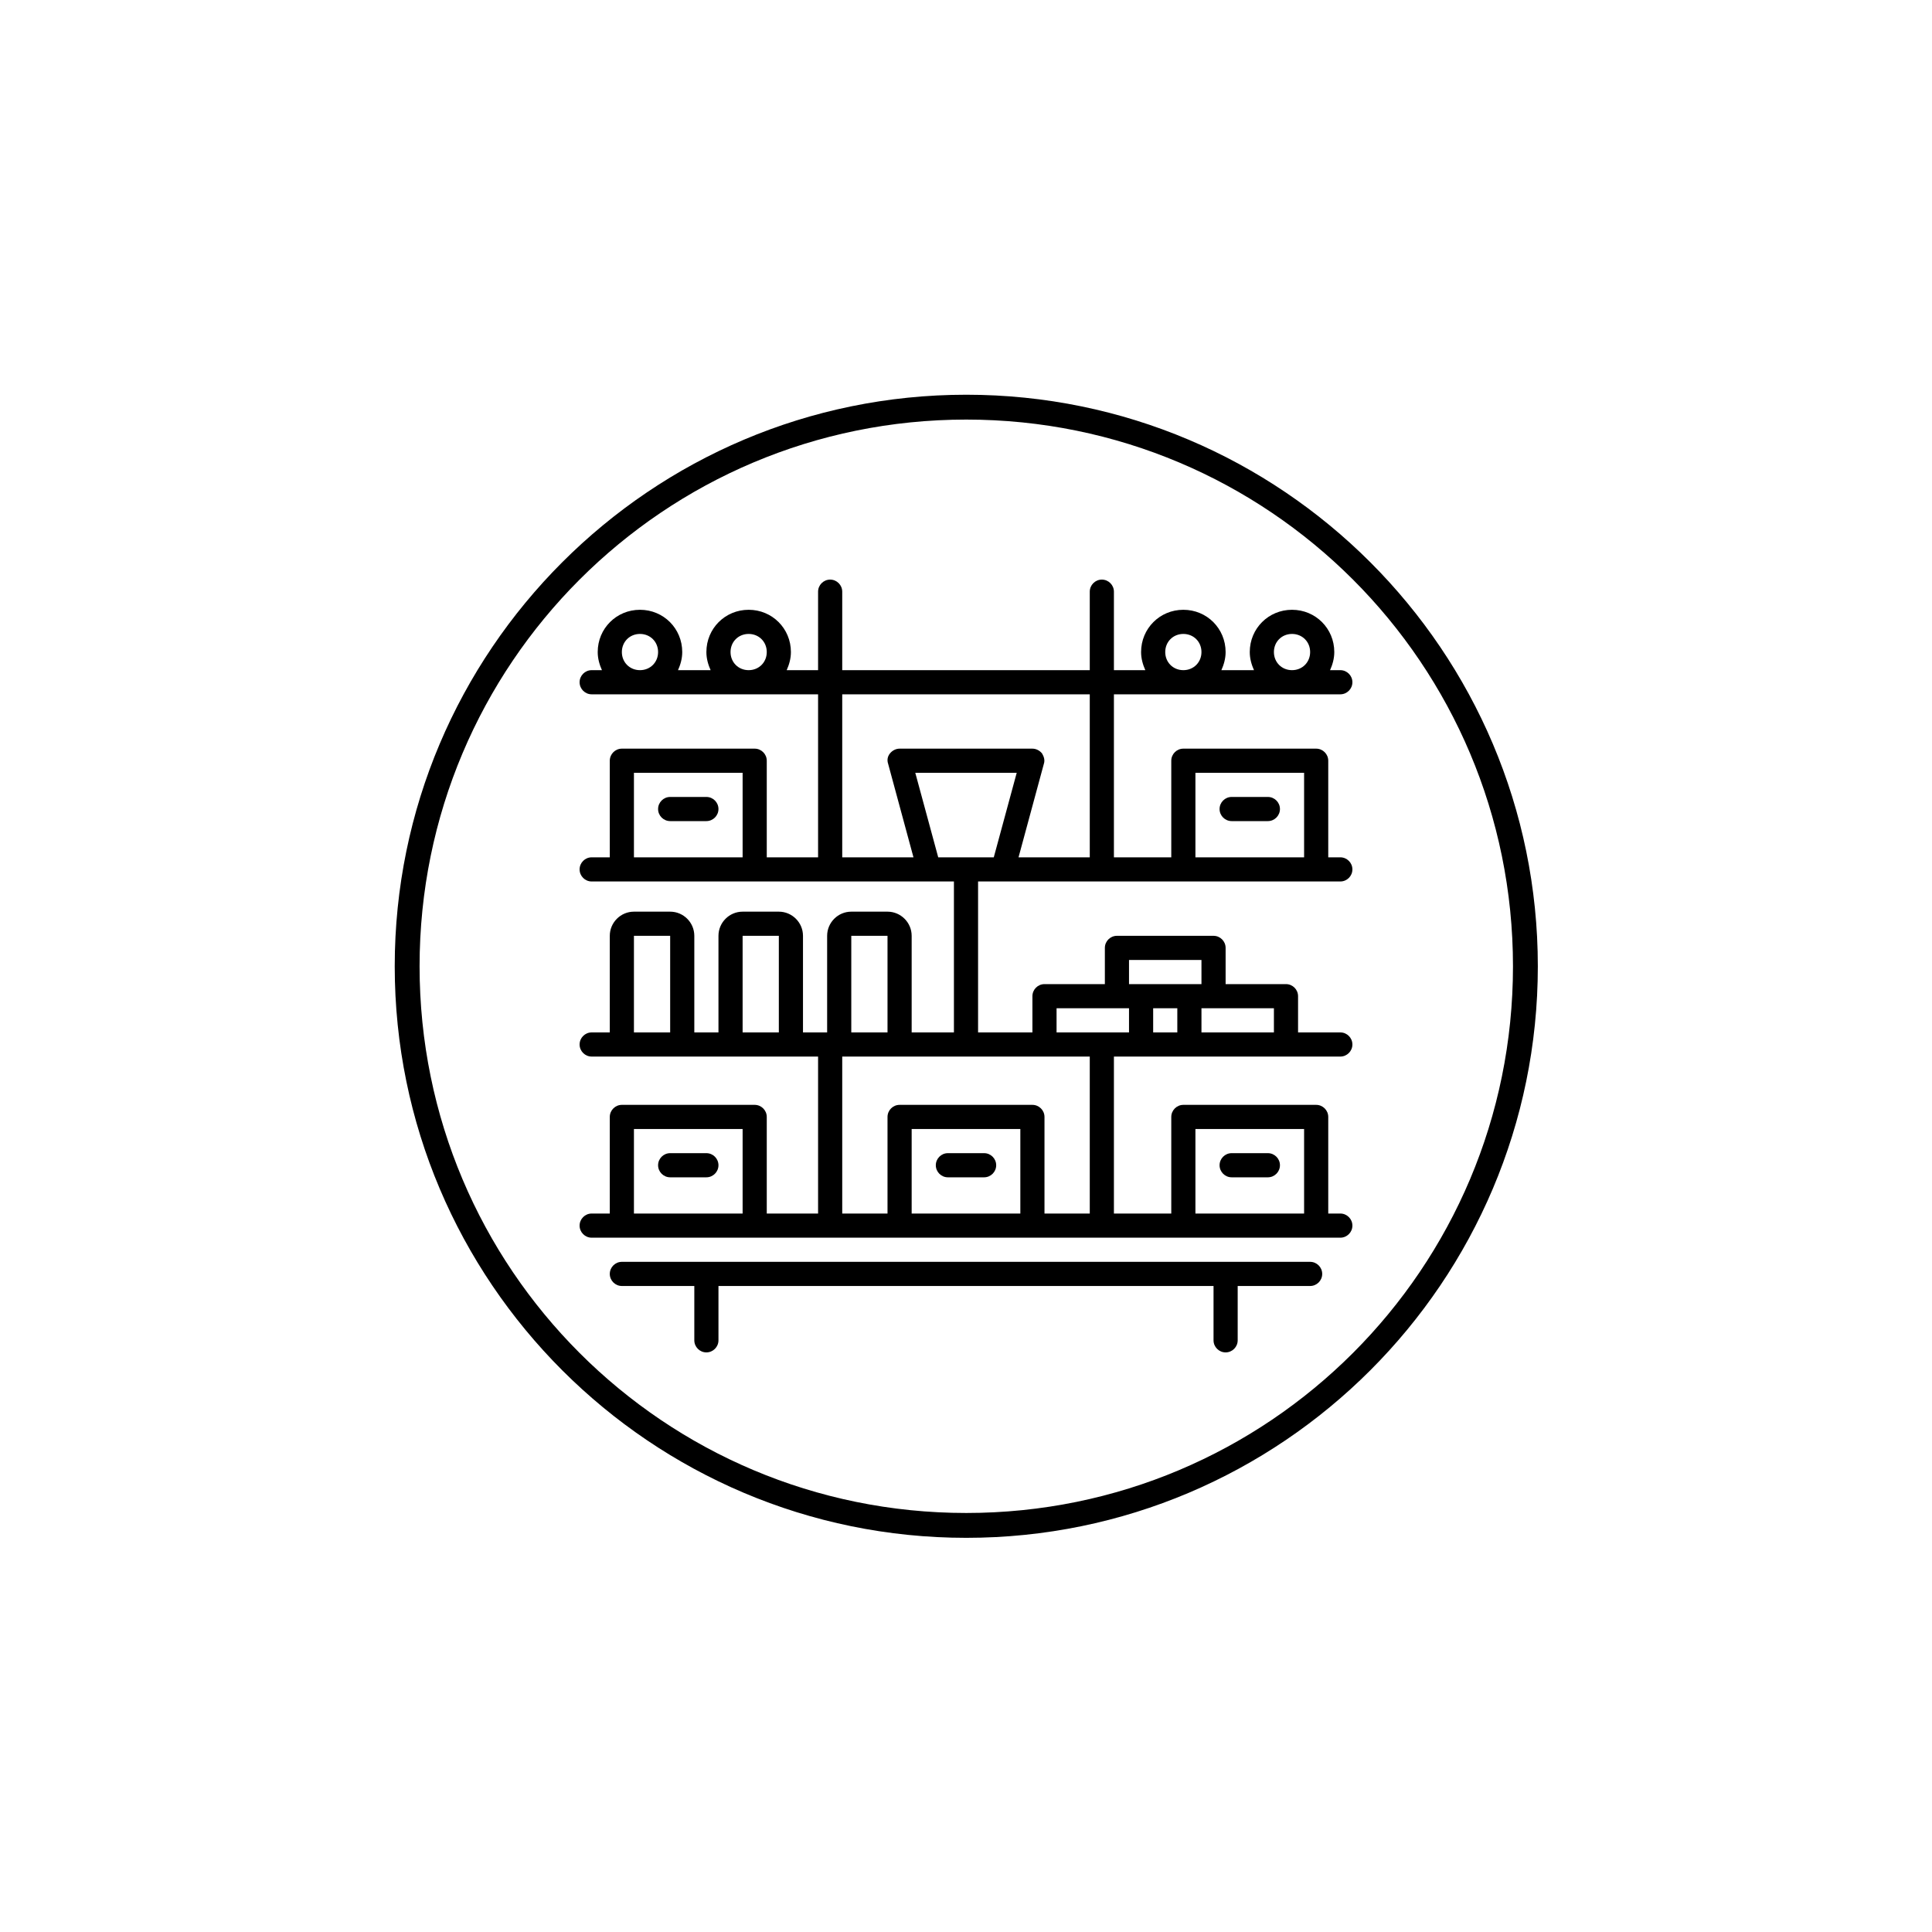
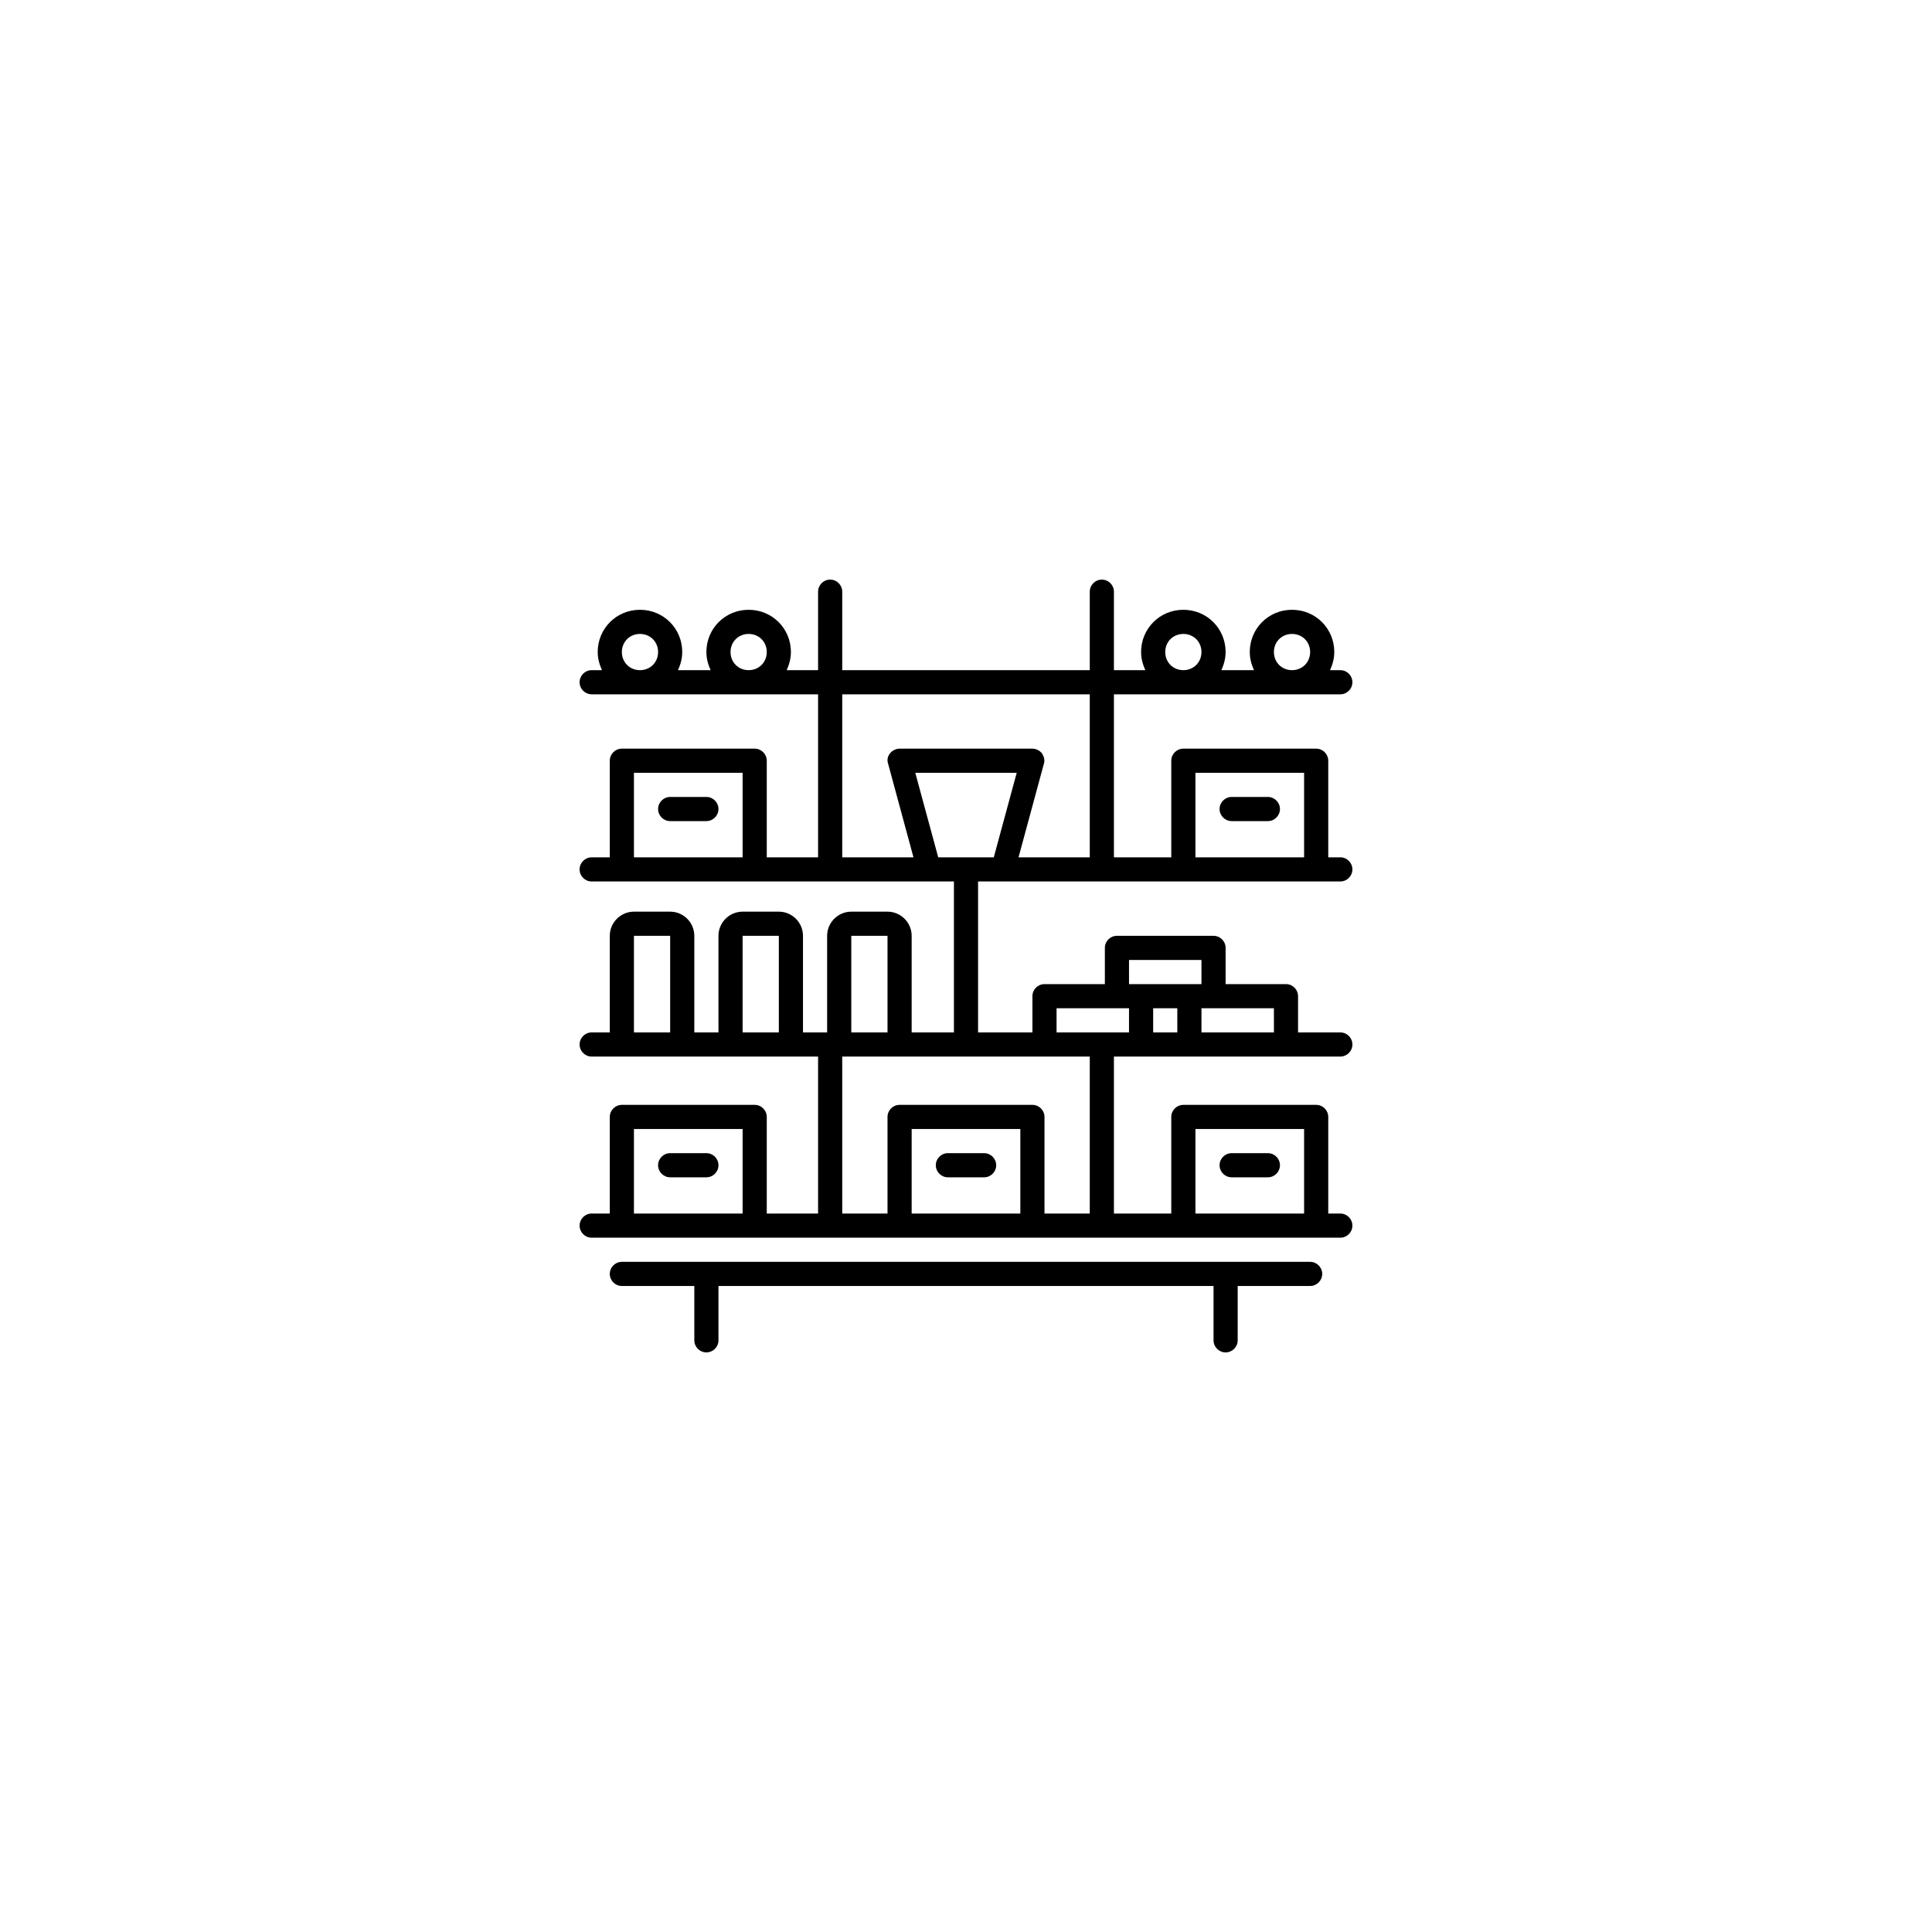
<svg xmlns="http://www.w3.org/2000/svg" version="1.0" preserveAspectRatio="xMidYMid meet" height="1080" viewBox="0 0 810 810" zoomAndPan="magnify" width="1080">
  <defs>
    <clipPath id="62fcfbc0ab">
-       <path clip-rule="nonzero" d="M 165.492 165.492 L 644.742 165.492 L 644.742 644.742 L 165.492 644.742 Z M 165.492 165.492" />
-     </clipPath>
+       </clipPath>
  </defs>
  <g clip-path="url(#62fcfbc0ab)">
    <path fill-rule="nonzero" fill-opacity="1" d="M 405.117 165.492 C 272.906 165.492 165.492 272.906 165.492 405.117 C 165.492 537.328 272.906 644.742 405.117 644.742 C 537.328 644.742 644.742 537.328 644.742 405.117 C 644.742 272.906 537.328 165.492 405.117 165.492 Z M 405.117 175.91 C 531.836 175.91 634.324 278.398 634.324 405.117 C 634.324 531.836 531.836 634.324 405.117 634.324 C 278.398 634.324 175.91 531.836 175.91 405.117 C 175.91 278.398 278.398 175.91 405.117 175.91 Z M 405.117 175.91" fill="#000000" />
  </g>
-   <path fill-rule="nonzero" fill-opacity="1" d="M 531.562 334.125 L 516.375 334.125 C 513.59 334.125 511.312 336.402 511.312 339.188 C 511.312 341.973 513.59 344.25 516.375 344.25 L 531.562 344.25 C 534.348 344.25 536.625 341.973 536.625 339.188 C 536.625 336.402 534.348 334.125 531.562 334.125 Z M 531.562 334.125" fill="#000000" />
+   <path fill-rule="nonzero" fill-opacity="1" d="M 531.562 334.125 L 516.375 334.125 C 513.59 334.125 511.312 336.402 511.312 339.188 C 511.312 341.973 513.59 344.25 516.375 344.25 L 531.562 344.25 C 534.348 344.25 536.625 341.973 536.625 339.188 C 536.625 336.402 534.348 334.125 531.562 334.125 Z " fill="#000000" />
  <path fill-rule="nonzero" fill-opacity="1" d="M 280.969 344.25 L 296.156 344.25 C 298.941 344.25 301.219 341.973 301.219 339.188 C 301.219 336.402 298.941 334.125 296.156 334.125 L 280.969 334.125 C 278.184 334.125 275.906 336.402 275.906 339.188 C 275.906 341.973 278.184 344.25 280.969 344.25 Z M 280.969 344.25" fill="#000000" />
  <path fill-rule="nonzero" fill-opacity="1" d="M 531.562 483.469 L 516.375 483.469 C 513.59 483.469 511.312 485.746 511.312 488.531 C 511.312 491.316 513.59 493.594 516.375 493.594 L 531.562 493.594 C 534.348 493.594 536.625 491.316 536.625 488.531 C 536.625 485.746 534.348 483.469 531.562 483.469 Z M 531.562 483.469" fill="#000000" />
  <path fill-rule="nonzero" fill-opacity="1" d="M 397.406 493.594 L 412.594 493.594 C 415.379 493.594 417.656 491.316 417.656 488.531 C 417.656 485.746 415.379 483.469 412.594 483.469 L 397.406 483.469 C 394.621 483.469 392.344 485.746 392.344 488.531 C 392.344 491.316 394.621 493.594 397.406 493.594 Z M 397.406 493.594" fill="#000000" />
  <path fill-rule="nonzero" fill-opacity="1" d="M 280.969 493.594 L 296.156 493.594 C 298.941 493.594 301.219 491.316 301.219 488.531 C 301.219 485.746 298.941 483.469 296.156 483.469 L 280.969 483.469 C 278.184 483.469 275.906 485.746 275.906 488.531 C 275.906 491.316 278.184 493.594 280.969 493.594 Z M 280.969 493.594" fill="#000000" />
  <path fill-rule="nonzero" fill-opacity="1" d="M 561.938 291.094 C 564.723 291.094 567 288.816 567 286.031 C 567 283.246 564.723 280.969 561.938 280.969 L 557.633 280.969 C 558.648 278.691 559.406 276.16 559.406 273.375 C 559.406 263.504 551.559 255.656 541.688 255.656 C 531.816 255.656 523.969 263.504 523.969 273.375 C 523.969 276.16 524.727 278.691 525.742 280.969 L 512.07 280.969 C 513.086 278.691 513.844 276.16 513.844 273.375 C 513.844 263.504 505.996 255.656 496.125 255.656 C 486.254 255.656 478.406 263.504 478.406 273.375 C 478.406 276.16 479.164 278.691 480.18 280.969 L 467.016 280.969 L 467.016 248.062 C 467.016 245.277 464.738 243 461.953 243 C 459.168 243 456.891 245.277 456.891 248.062 L 456.891 280.969 L 353.109 280.969 L 353.109 248.062 C 353.109 245.277 350.832 243 348.047 243 C 345.262 243 342.984 245.277 342.984 248.062 L 342.984 280.969 L 329.82 280.969 C 330.836 278.691 331.594 276.16 331.594 273.375 C 331.594 263.504 323.746 255.656 313.875 255.656 C 304.004 255.656 296.156 263.504 296.156 273.375 C 296.156 276.16 296.914 278.691 297.93 280.969 L 284.258 280.969 C 285.273 278.691 286.031 276.16 286.031 273.375 C 286.031 263.504 278.184 255.656 268.312 255.656 C 258.441 255.656 250.594 263.504 250.594 273.375 C 250.594 276.16 251.352 278.691 252.367 280.969 L 248.062 280.969 C 245.277 280.969 243 283.246 243 286.031 C 243 288.816 245.277 291.094 248.062 291.094 L 342.984 291.094 L 342.984 359.438 L 321.469 359.438 L 321.469 318.938 C 321.469 316.152 319.191 313.875 316.406 313.875 L 260.719 313.875 C 257.934 313.875 255.656 316.152 255.656 318.938 L 255.656 359.438 L 248.062 359.438 C 245.277 359.438 243 361.715 243 364.5 C 243 367.285 245.277 369.562 248.062 369.562 L 399.938 369.562 L 399.938 432.844 L 382.219 432.844 L 382.219 392.344 C 382.219 386.773 377.664 382.219 372.094 382.219 L 356.906 382.219 C 351.336 382.219 346.781 386.773 346.781 392.344 L 346.781 432.844 L 336.656 432.844 L 336.656 392.344 C 336.656 386.773 332.102 382.219 326.531 382.219 L 311.344 382.219 C 305.773 382.219 301.219 386.773 301.219 392.344 L 301.219 432.844 L 291.094 432.844 L 291.094 392.344 C 291.094 386.773 286.539 382.219 280.969 382.219 L 265.781 382.219 C 260.211 382.219 255.656 386.773 255.656 392.344 L 255.656 432.844 L 248.062 432.844 C 245.277 432.844 243 435.121 243 437.906 C 243 440.691 245.277 442.969 248.062 442.969 L 342.984 442.969 L 342.984 508.781 L 321.469 508.781 L 321.469 468.281 C 321.469 465.496 319.191 463.219 316.406 463.219 L 260.719 463.219 C 257.934 463.219 255.656 465.496 255.656 468.281 L 255.656 508.781 L 248.062 508.781 C 245.277 508.781 243 511.059 243 513.844 C 243 516.629 245.277 518.906 248.062 518.906 L 561.938 518.906 C 564.723 518.906 567 516.629 567 513.844 C 567 511.059 564.723 508.781 561.938 508.781 L 556.875 508.781 L 556.875 468.281 C 556.875 465.496 554.598 463.219 551.812 463.219 L 496.125 463.219 C 493.34 463.219 491.062 465.496 491.062 468.281 L 491.062 508.781 L 467.016 508.781 L 467.016 442.969 L 561.938 442.969 C 564.723 442.969 567 440.691 567 437.906 C 567 435.121 564.723 432.844 561.938 432.844 L 544.219 432.844 L 544.219 417.656 C 544.219 414.871 541.941 412.594 539.156 412.594 L 513.844 412.594 L 513.844 397.406 C 513.844 394.621 511.566 392.344 508.781 392.344 L 468.281 392.344 C 465.496 392.344 463.219 394.621 463.219 397.406 L 463.219 412.594 L 437.906 412.594 C 435.121 412.594 432.844 414.871 432.844 417.656 L 432.844 432.844 L 410.062 432.844 L 410.062 369.562 L 561.938 369.562 C 564.723 369.562 567 367.285 567 364.5 C 567 361.715 564.723 359.438 561.938 359.438 L 556.875 359.438 L 556.875 318.938 C 556.875 316.152 554.598 313.875 551.812 313.875 L 496.125 313.875 C 493.34 313.875 491.062 316.152 491.062 318.938 L 491.062 359.438 L 467.016 359.438 L 467.016 291.094 Z M 541.688 265.781 C 545.992 265.781 549.281 269.07 549.281 273.375 C 549.281 277.68 545.992 280.969 541.688 280.969 C 537.383 280.969 534.094 277.68 534.094 273.375 C 534.094 269.07 537.383 265.781 541.688 265.781 Z M 496.125 265.781 C 500.43 265.781 503.719 269.07 503.719 273.375 C 503.719 277.68 500.43 280.969 496.125 280.969 C 491.82 280.969 488.531 277.68 488.531 273.375 C 488.531 269.07 491.82 265.781 496.125 265.781 Z M 268.312 280.969 C 264.008 280.969 260.719 277.68 260.719 273.375 C 260.719 269.07 264.008 265.781 268.312 265.781 C 272.617 265.781 275.906 269.07 275.906 273.375 C 275.906 277.68 272.617 280.969 268.312 280.969 Z M 313.875 280.969 C 309.57 280.969 306.281 277.68 306.281 273.375 C 306.281 269.07 309.57 265.781 313.875 265.781 C 318.18 265.781 321.469 269.07 321.469 273.375 C 321.469 277.68 318.18 280.969 313.875 280.969 Z M 311.344 359.438 L 265.781 359.438 L 265.781 324 L 311.344 324 Z M 280.969 432.844 L 265.781 432.844 L 265.781 392.344 L 280.969 392.344 Z M 326.531 432.844 L 311.344 432.844 L 311.344 392.344 L 326.531 392.344 Z M 311.344 508.781 L 265.781 508.781 L 265.781 473.344 L 311.344 473.344 Z M 501.188 473.344 L 546.75 473.344 L 546.75 508.781 L 501.188 508.781 Z M 356.906 392.344 L 372.094 392.344 L 372.094 432.844 L 356.906 432.844 Z M 427.781 508.781 L 382.219 508.781 L 382.219 473.344 L 427.781 473.344 Z M 493.594 432.844 L 483.469 432.844 L 483.469 422.719 L 493.594 422.719 Z M 534.094 422.719 L 534.094 432.844 L 503.719 432.844 L 503.719 422.719 Z M 473.344 402.469 L 503.719 402.469 L 503.719 412.594 L 473.344 412.594 Z M 442.969 422.719 L 473.344 422.719 L 473.344 432.844 L 442.969 432.844 Z M 456.891 442.969 L 456.891 508.781 L 437.906 508.781 L 437.906 468.281 C 437.906 465.496 435.629 463.219 432.844 463.219 L 377.156 463.219 C 374.371 463.219 372.094 465.496 372.094 468.281 L 372.094 508.781 L 353.109 508.781 L 353.109 442.969 Z M 416.645 359.438 L 393.355 359.438 L 383.738 324 L 426.262 324 Z M 456.891 359.438 L 427.023 359.438 L 437.652 320.203 C 438.16 318.684 437.652 317.164 436.895 315.898 C 435.883 314.633 434.363 313.875 432.844 313.875 L 377.156 313.875 C 375.637 313.875 374.117 314.633 373.105 315.898 C 372.094 317.164 371.84 318.684 372.348 320.203 L 382.977 359.438 L 353.109 359.438 L 353.109 291.094 L 456.891 291.094 Z M 501.188 324 L 546.75 324 L 546.75 359.438 L 501.188 359.438 Z M 501.188 324" fill="#000000" />
  <path fill-rule="nonzero" fill-opacity="1" d="M 513.844 567 C 516.629 567 518.906 564.723 518.906 561.938 L 518.906 539.156 L 549.281 539.156 C 552.066 539.156 554.344 536.879 554.344 534.094 C 554.344 531.309 552.066 529.031 549.281 529.031 L 260.719 529.031 C 257.934 529.031 255.656 531.309 255.656 534.094 C 255.656 536.879 257.934 539.156 260.719 539.156 L 291.094 539.156 L 291.094 561.938 C 291.094 564.723 293.371 567 296.156 567 C 298.941 567 301.219 564.723 301.219 561.938 L 301.219 539.156 L 508.781 539.156 L 508.781 561.938 C 508.781 564.723 511.059 567 513.844 567 Z M 513.844 567" fill="#000000" />
</svg>